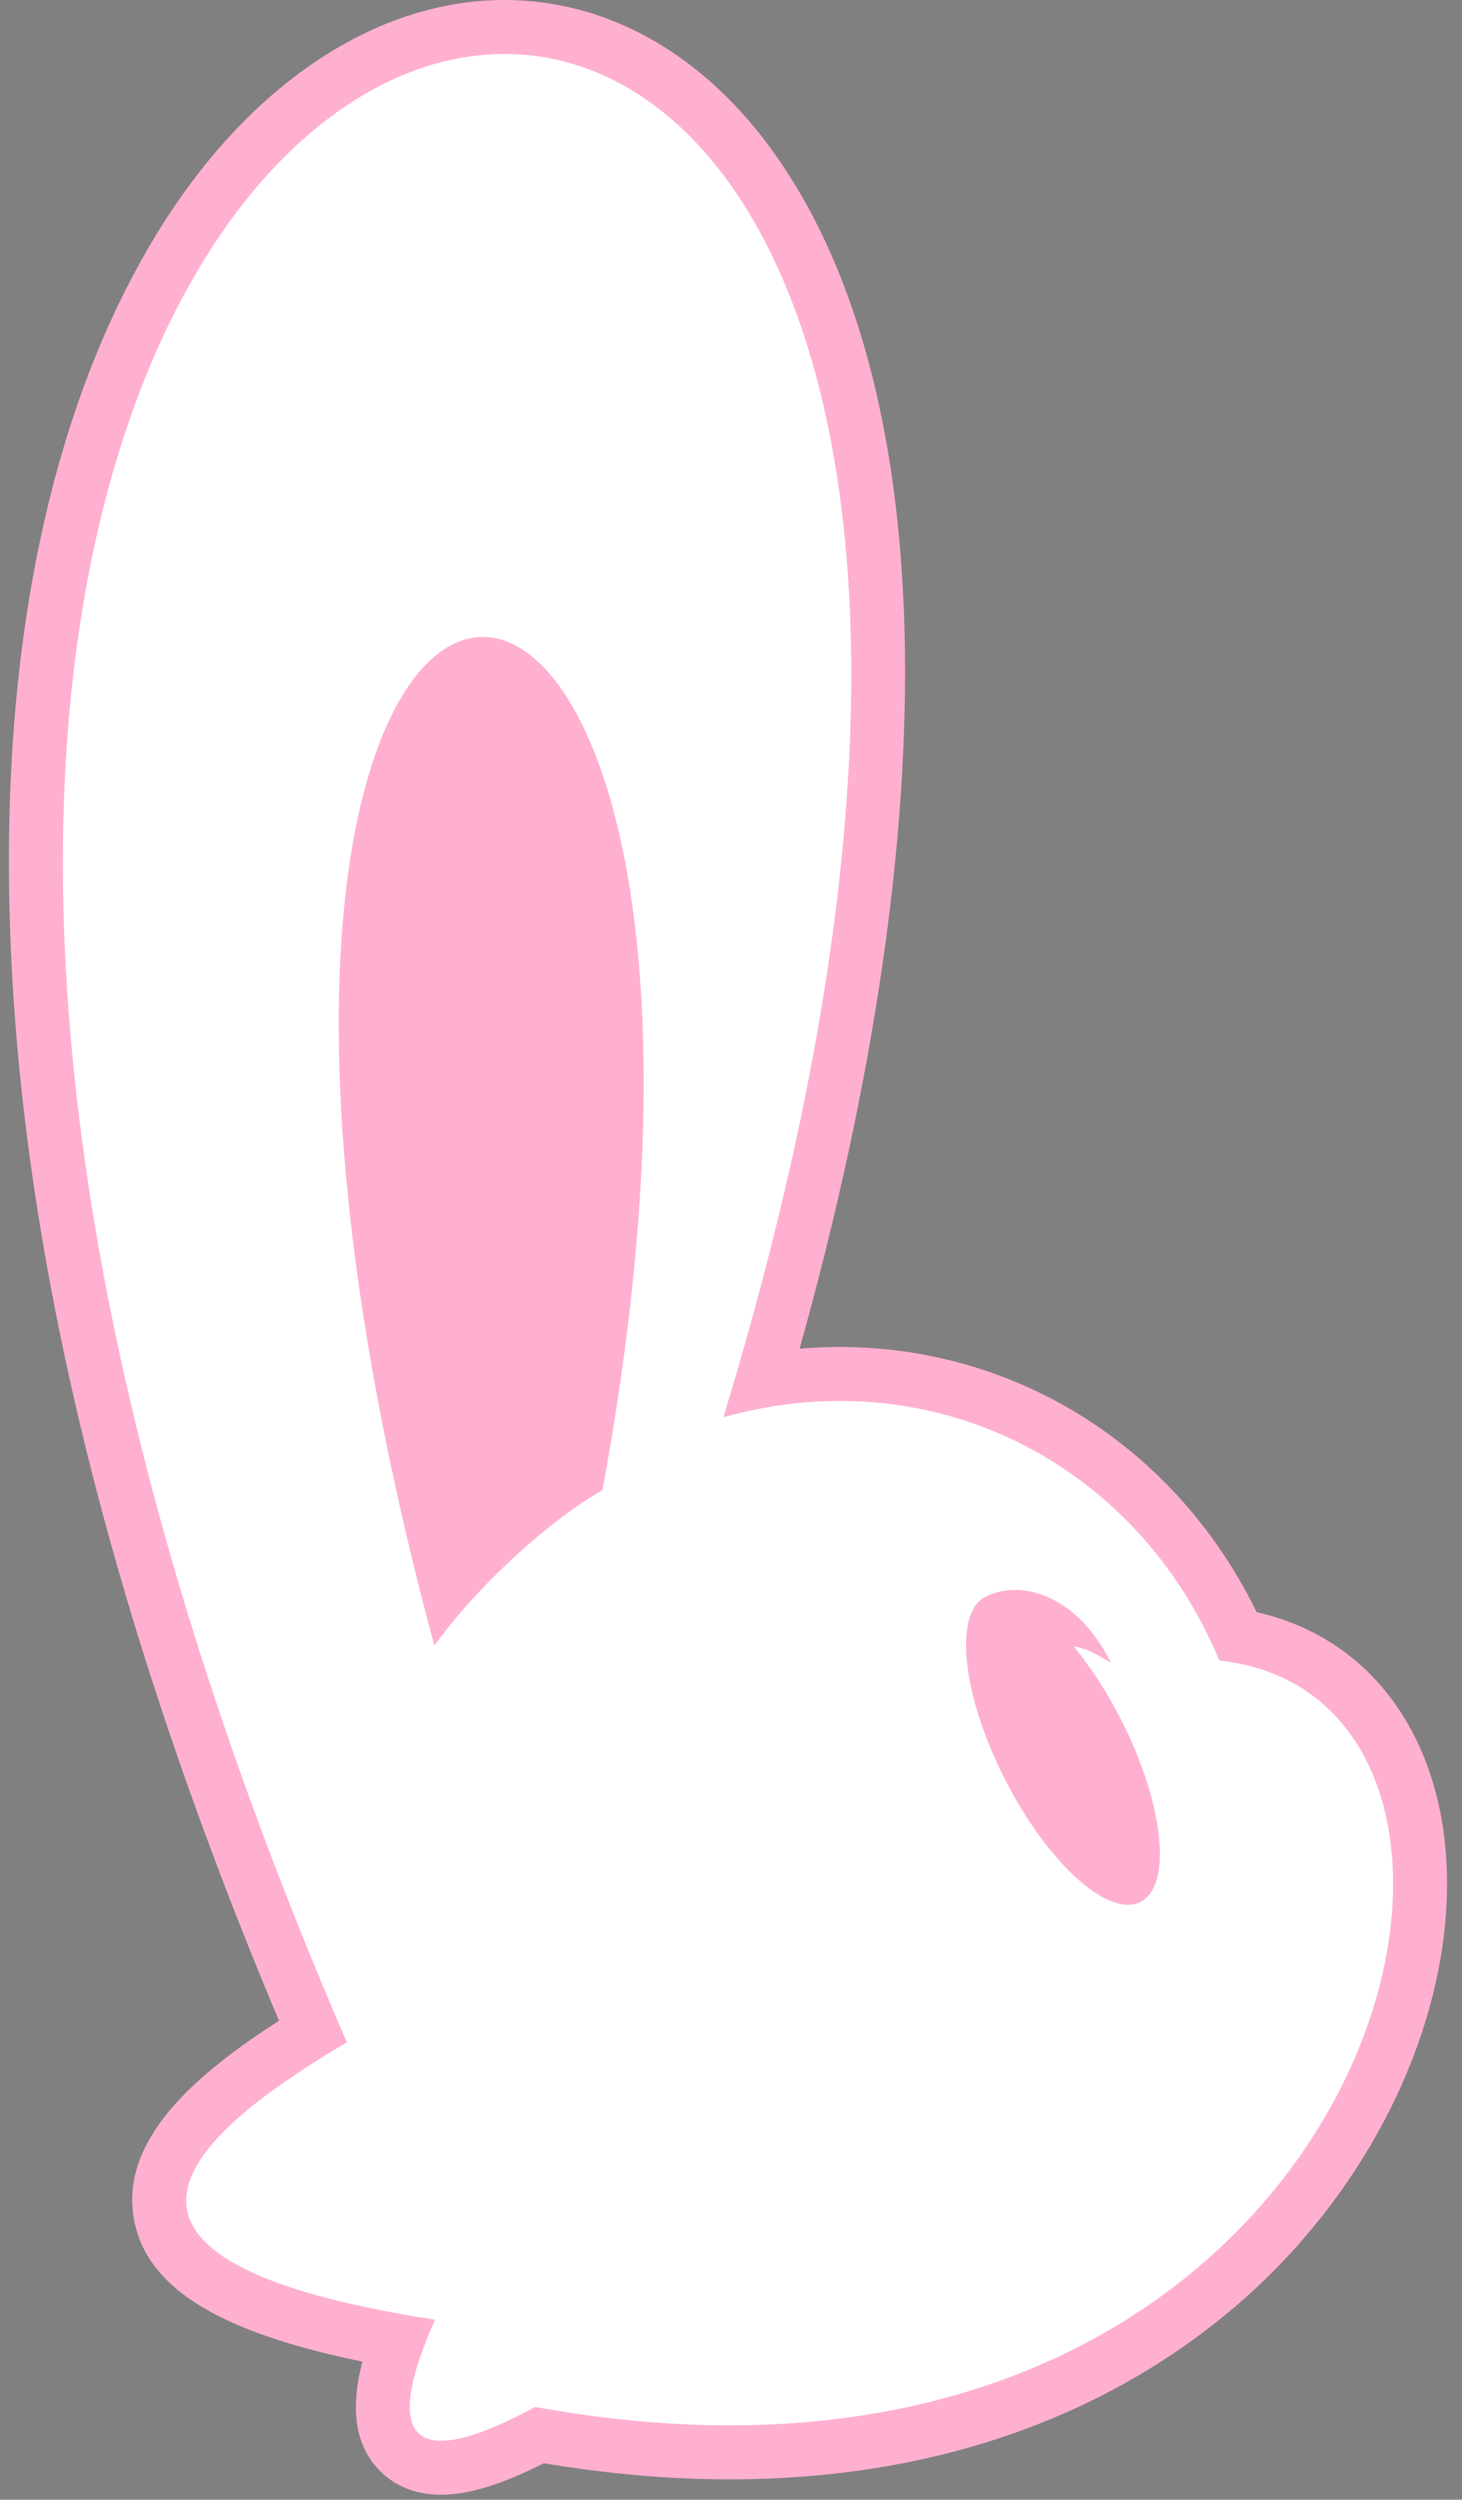
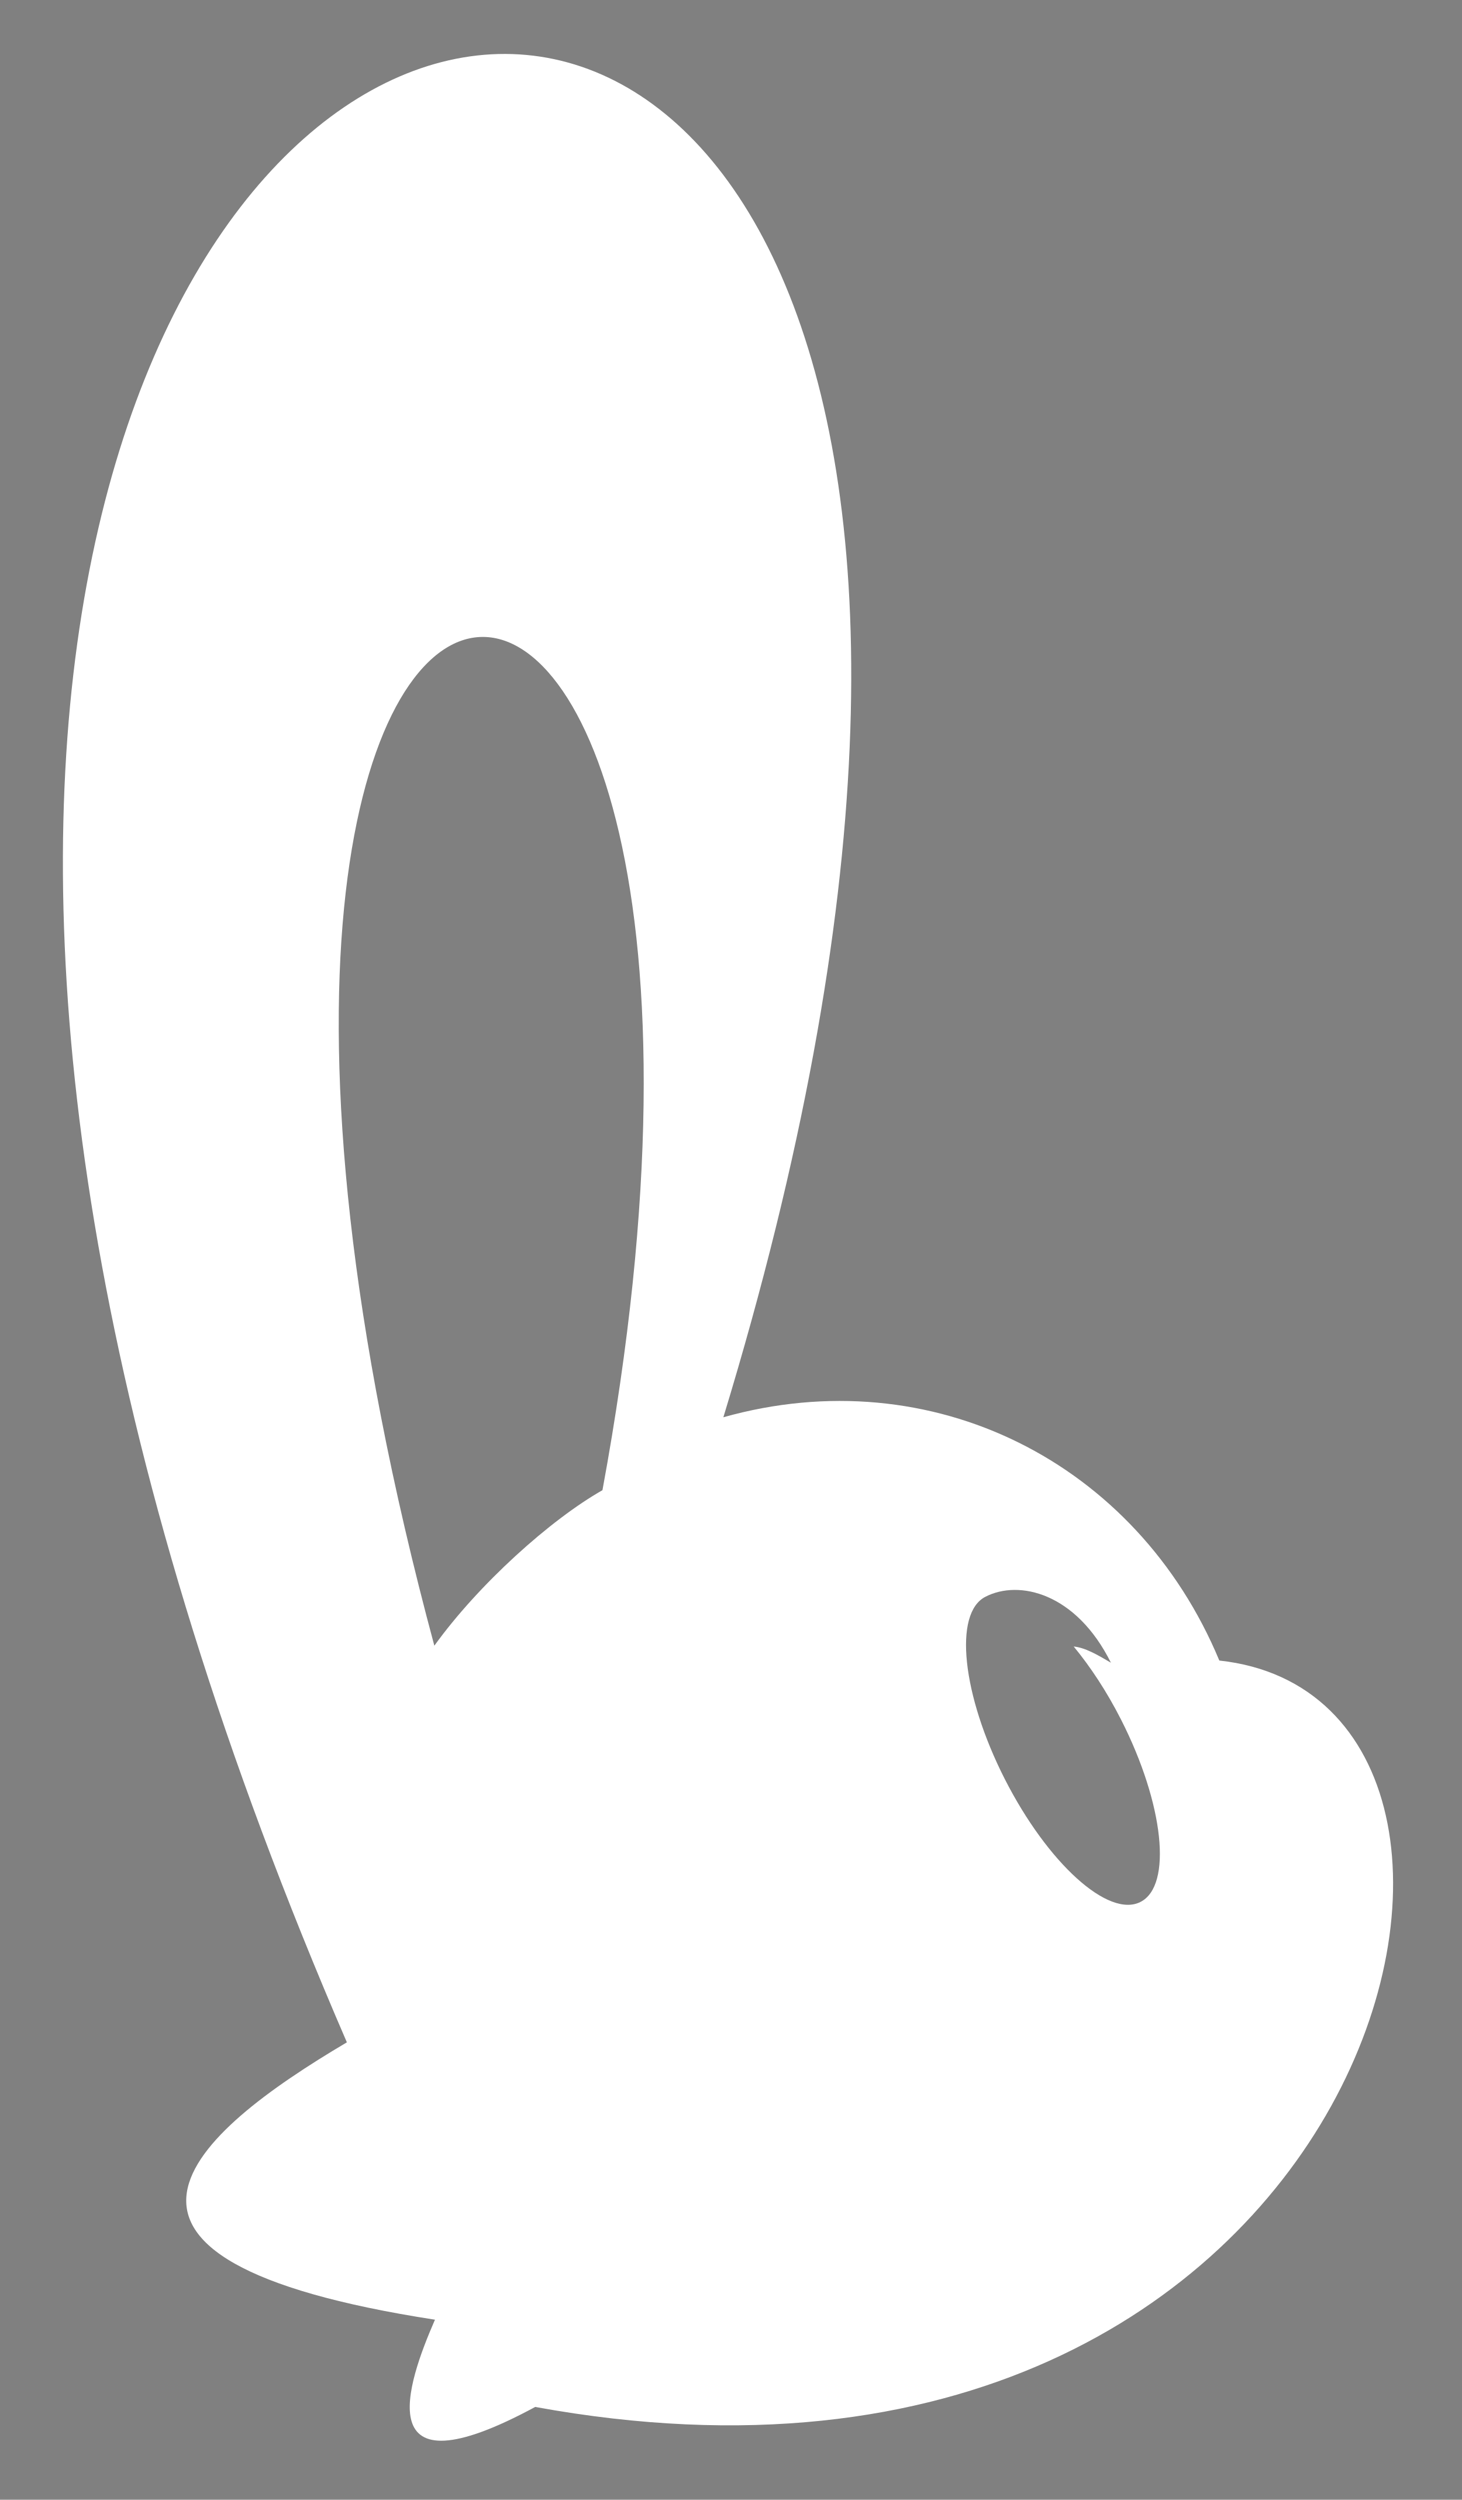
<svg xmlns="http://www.w3.org/2000/svg" height="1341.734" width="785.098" style="max-height: 500px" id="a" data-name="Camada 1" viewBox="921.753 0 785.098 1341.734">
  <rect x="921.753" y="0" width="785.098" height="1341.734" fill="#808080" stroke="none" />
  <g>
    <path d="m318.731,799.87c-27.712,15.69-66.427,50.352-90.275,83.468-187.454-695.979,207.485-717.996,90.275-83.468Z" stroke-width="0" />
-     <path d="m597.277,923.118c22.979,45.234,27.612,89.017,10.379,97.756-17.233,8.786-49.867-20.758-72.896-65.992-22.979-45.234-27.612-89.021-10.379-97.806,18.007-9.317,48.709-2.124,67.393,35.386-7.481-4.391-13.808-8.062-19.985-8.69,8.928,10.814,17.764,24.137,25.488,39.346Z" stroke-width="0" />
-     <path d="m746.448,917.565c-18.153-27.081-44.364-44.945-76.421-52.234-19.935-40.889-49.432-75.213-85.927-100.073-40.747-27.612-88.393-42.24-137.876-42.24-7.193,0-14.435.289-21.628.916,80.67-288.201,75.116-521.852-16.363-645.484C370.769,27.855,320.325,0,266.159,0h-.05c-66.427,0-132.126,42.001-180.208,115.232C43.9,179.15-4.956,296.313.405,491.684c4.876,177.36,53.535,376.737,144.63,592.962-46.196,29.594-85.927,64.884-77.772,107.17,6.954,36.109,45.138,59.958,122.571,75.794-4.922,18.923-5.599,37.364,4.056,52.088,4.73,7.193,15.978,19.357,38.234,19.357,14.678,0,32.346-5.407,55.178-16.894,34.227,5.746,67.681,8.64,99.688,8.64,142.459,0,232.35-55.851,282.702-102.679,60.1-56.002,98.334-132.565,102.244-204.834,2.221-40.935-6.611-77.479-25.488-105.723Zm-463.83,374.374c-90.079,48.663-68.936-12.215-53.823-46.827-209.613-32.392-129.956-100.027-47.312-148.878C-355.962-145.211,726.894-364.233,383.661,760.72c112.045-31.476,222.017,24.187,266.331,130.583,197.156,21.339,85.207,483.233-367.374,400.635Z" stroke-width="0" />
  </g>
  <g>
-     <path d="m1698.478,1023.288c-3.91,72.268-42.144,148.833-102.247,204.832-50.351,46.827-140.239,102.681-282.699,102.681-32.006,0-65.461-2.896-99.688-8.641-22.834,11.489-40.503,16.896-55.178,16.896-22.255,0-33.503-12.165-38.234-19.358-9.655-14.724-8.979-33.166-4.055-52.089-77.433-15.834-115.619-39.682-122.571-75.792-8.159-42.289,31.572-77.578,77.771-107.171-91.095-216.224-139.756-415.6-144.632-592.963-5.358-195.369,43.496-312.533,85.495-376.449C1060.522,42,1126.225,0,1192.651,0h.048c54.165,0,104.612,27.855,142.074,78.447,91.481,123.633,97.033,357.284,16.365,645.486,7.193-.627,14.434-.917,21.627-.917,49.482,0,97.129,14.627,137.874,42.241,36.496,24.862,65.992,59.185,85.93,100.074,32.055,7.29,58.268,25.151,76.42,52.234,18.876,28.241,27.71,64.785,25.489,105.722Z" fill="#ffb0d0" stroke-width="0" />
    <path d="m1576.535,891.304c-44.317-106.399-154.287-162.06-266.334-130.584,343.236-1124.955-739.623-905.931-202.176,335.512-82.647,48.854-162.301,116.487,47.31,148.88-15.11,34.613-36.255,95.488,53.827,46.827,452.579,82.598,564.529-379.298,367.374-400.635Zm-331.264-91.433c-27.71,15.689-66.427,50.351-90.274,83.467-187.452-695.982,207.486-717.995,90.274-83.467Zm288.926,221.003c-17.234,8.786-49.868-20.758-72.895-65.992-22.979-45.234-27.614-89.019-10.379-97.805,18.007-9.317,48.71-2.124,67.392,35.386-7.483-4.394-13.807-8.062-19.986-8.69,8.931,10.814,17.765,24.138,25.489,39.344,22.979,45.234,27.613,89.02,10.379,97.757Z" fill="#fff" stroke-width="0" />
  </g>
</svg>